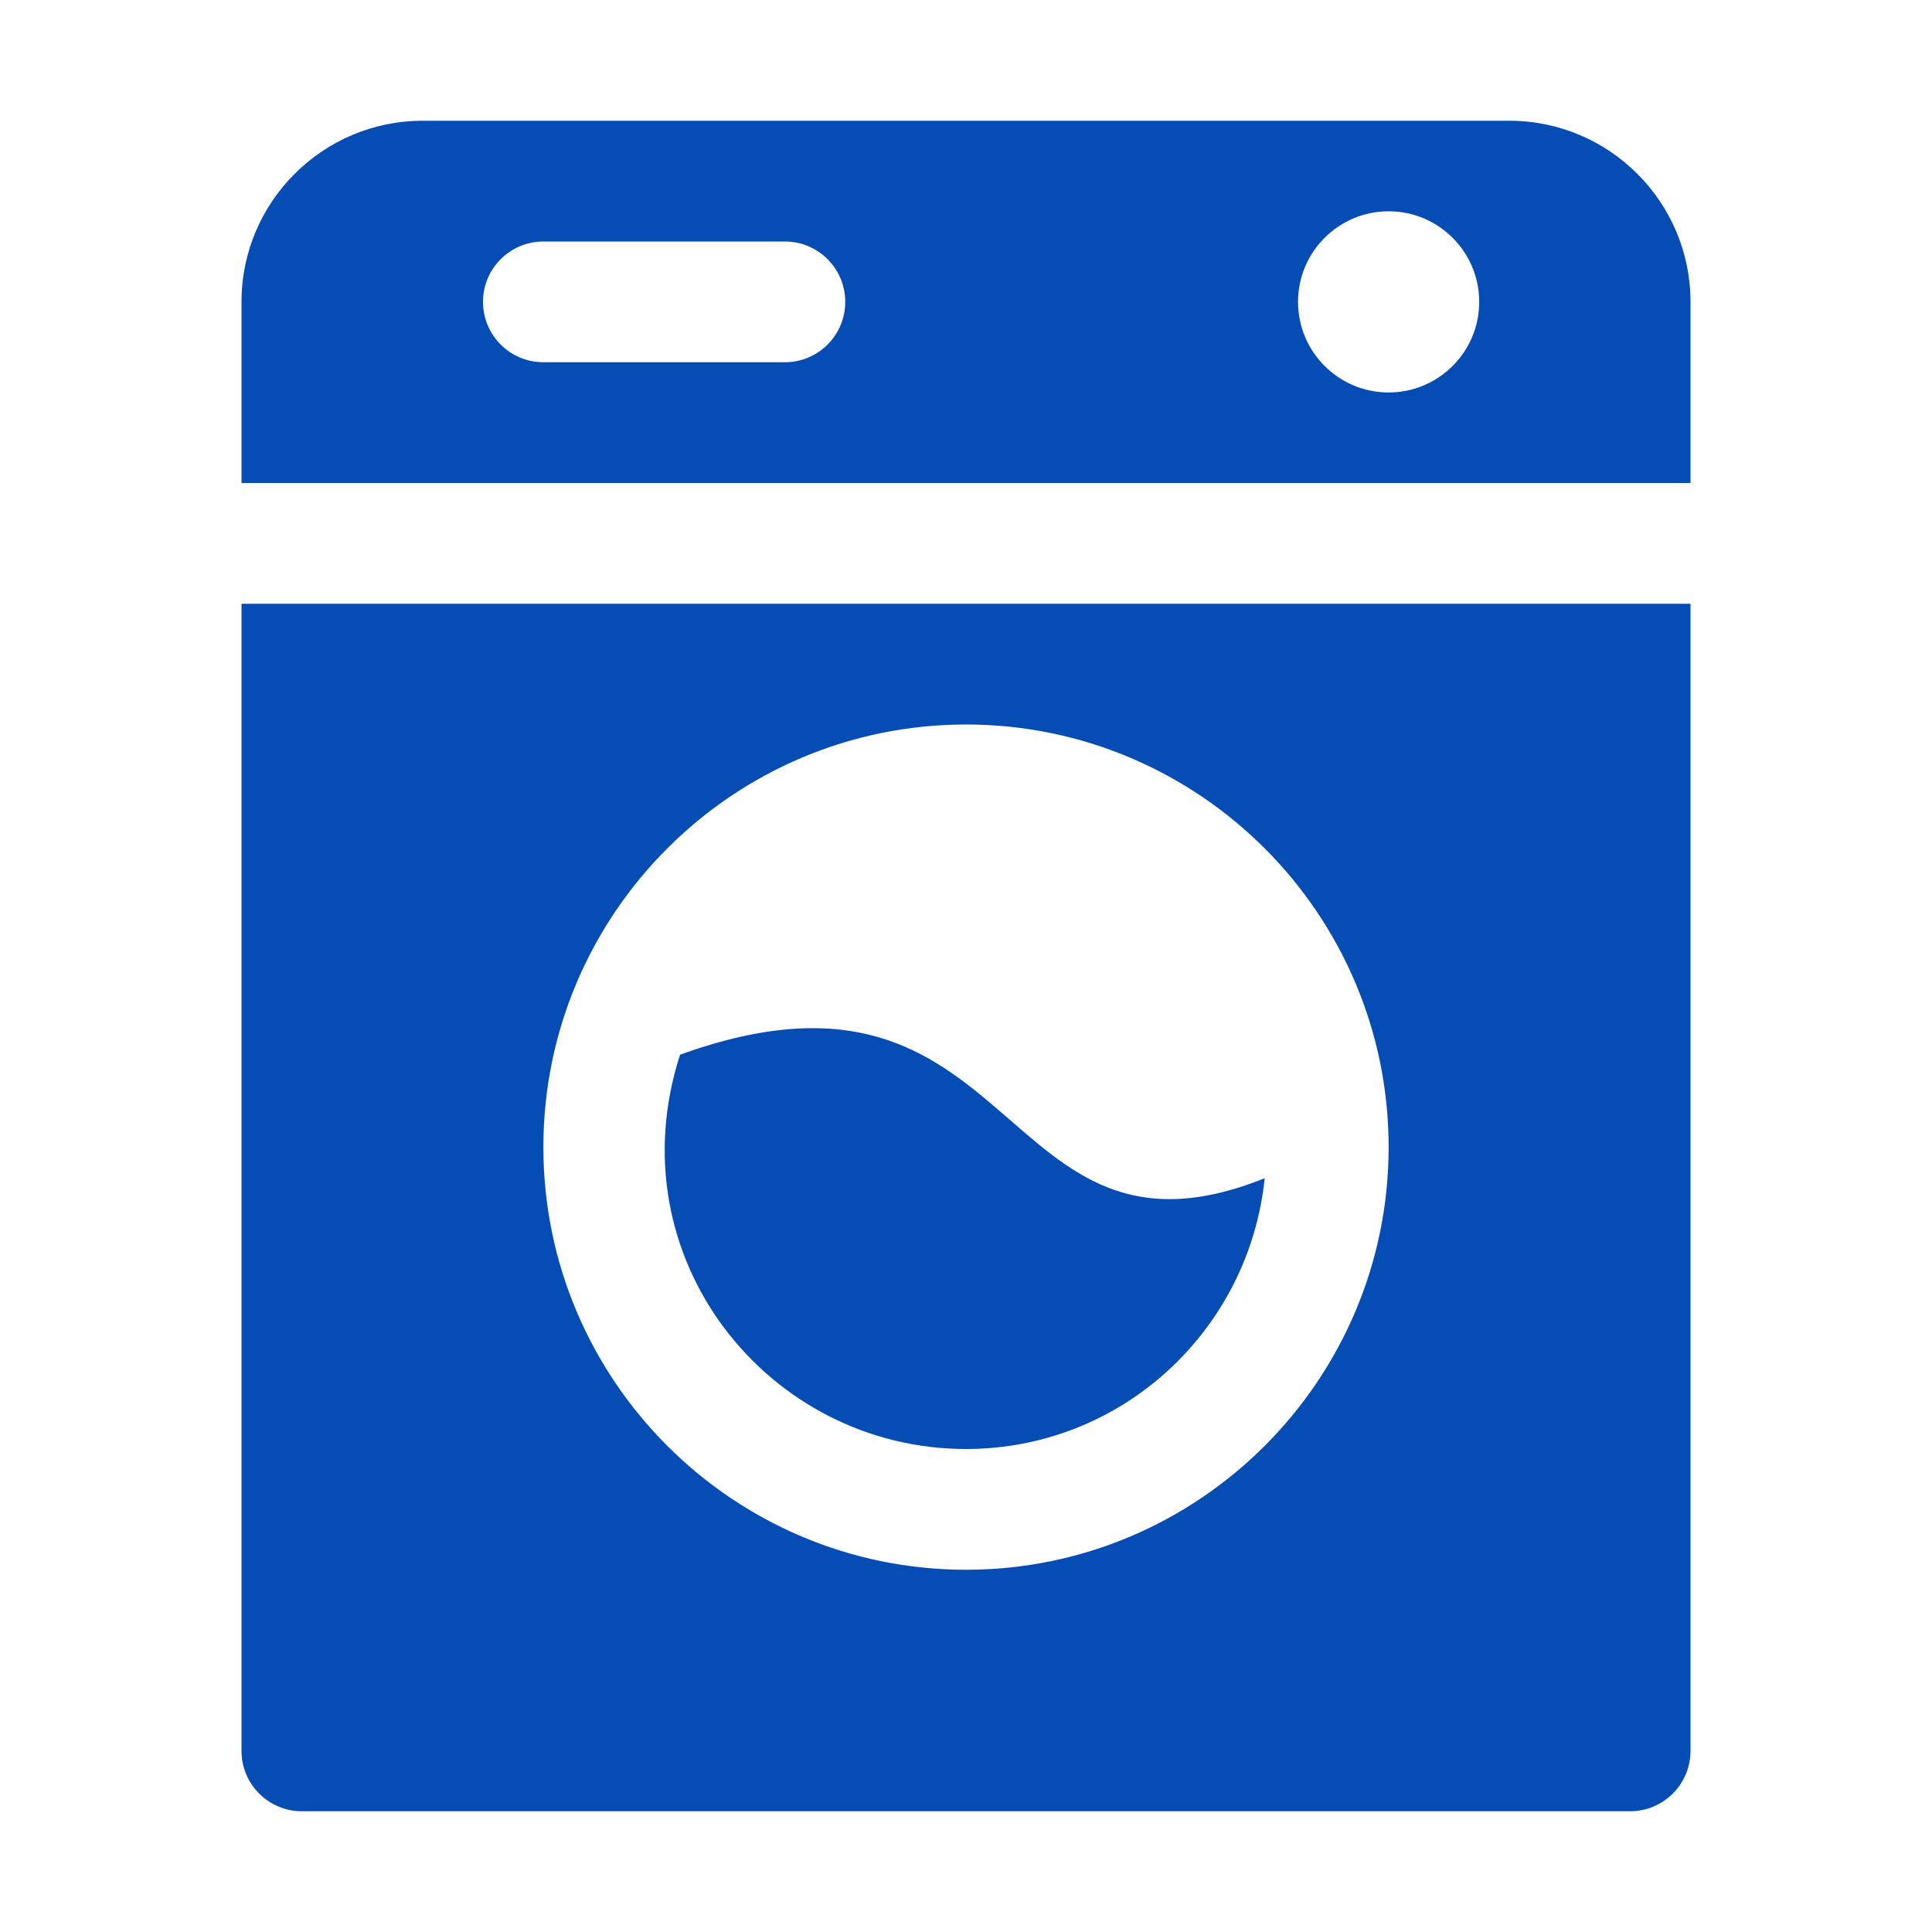
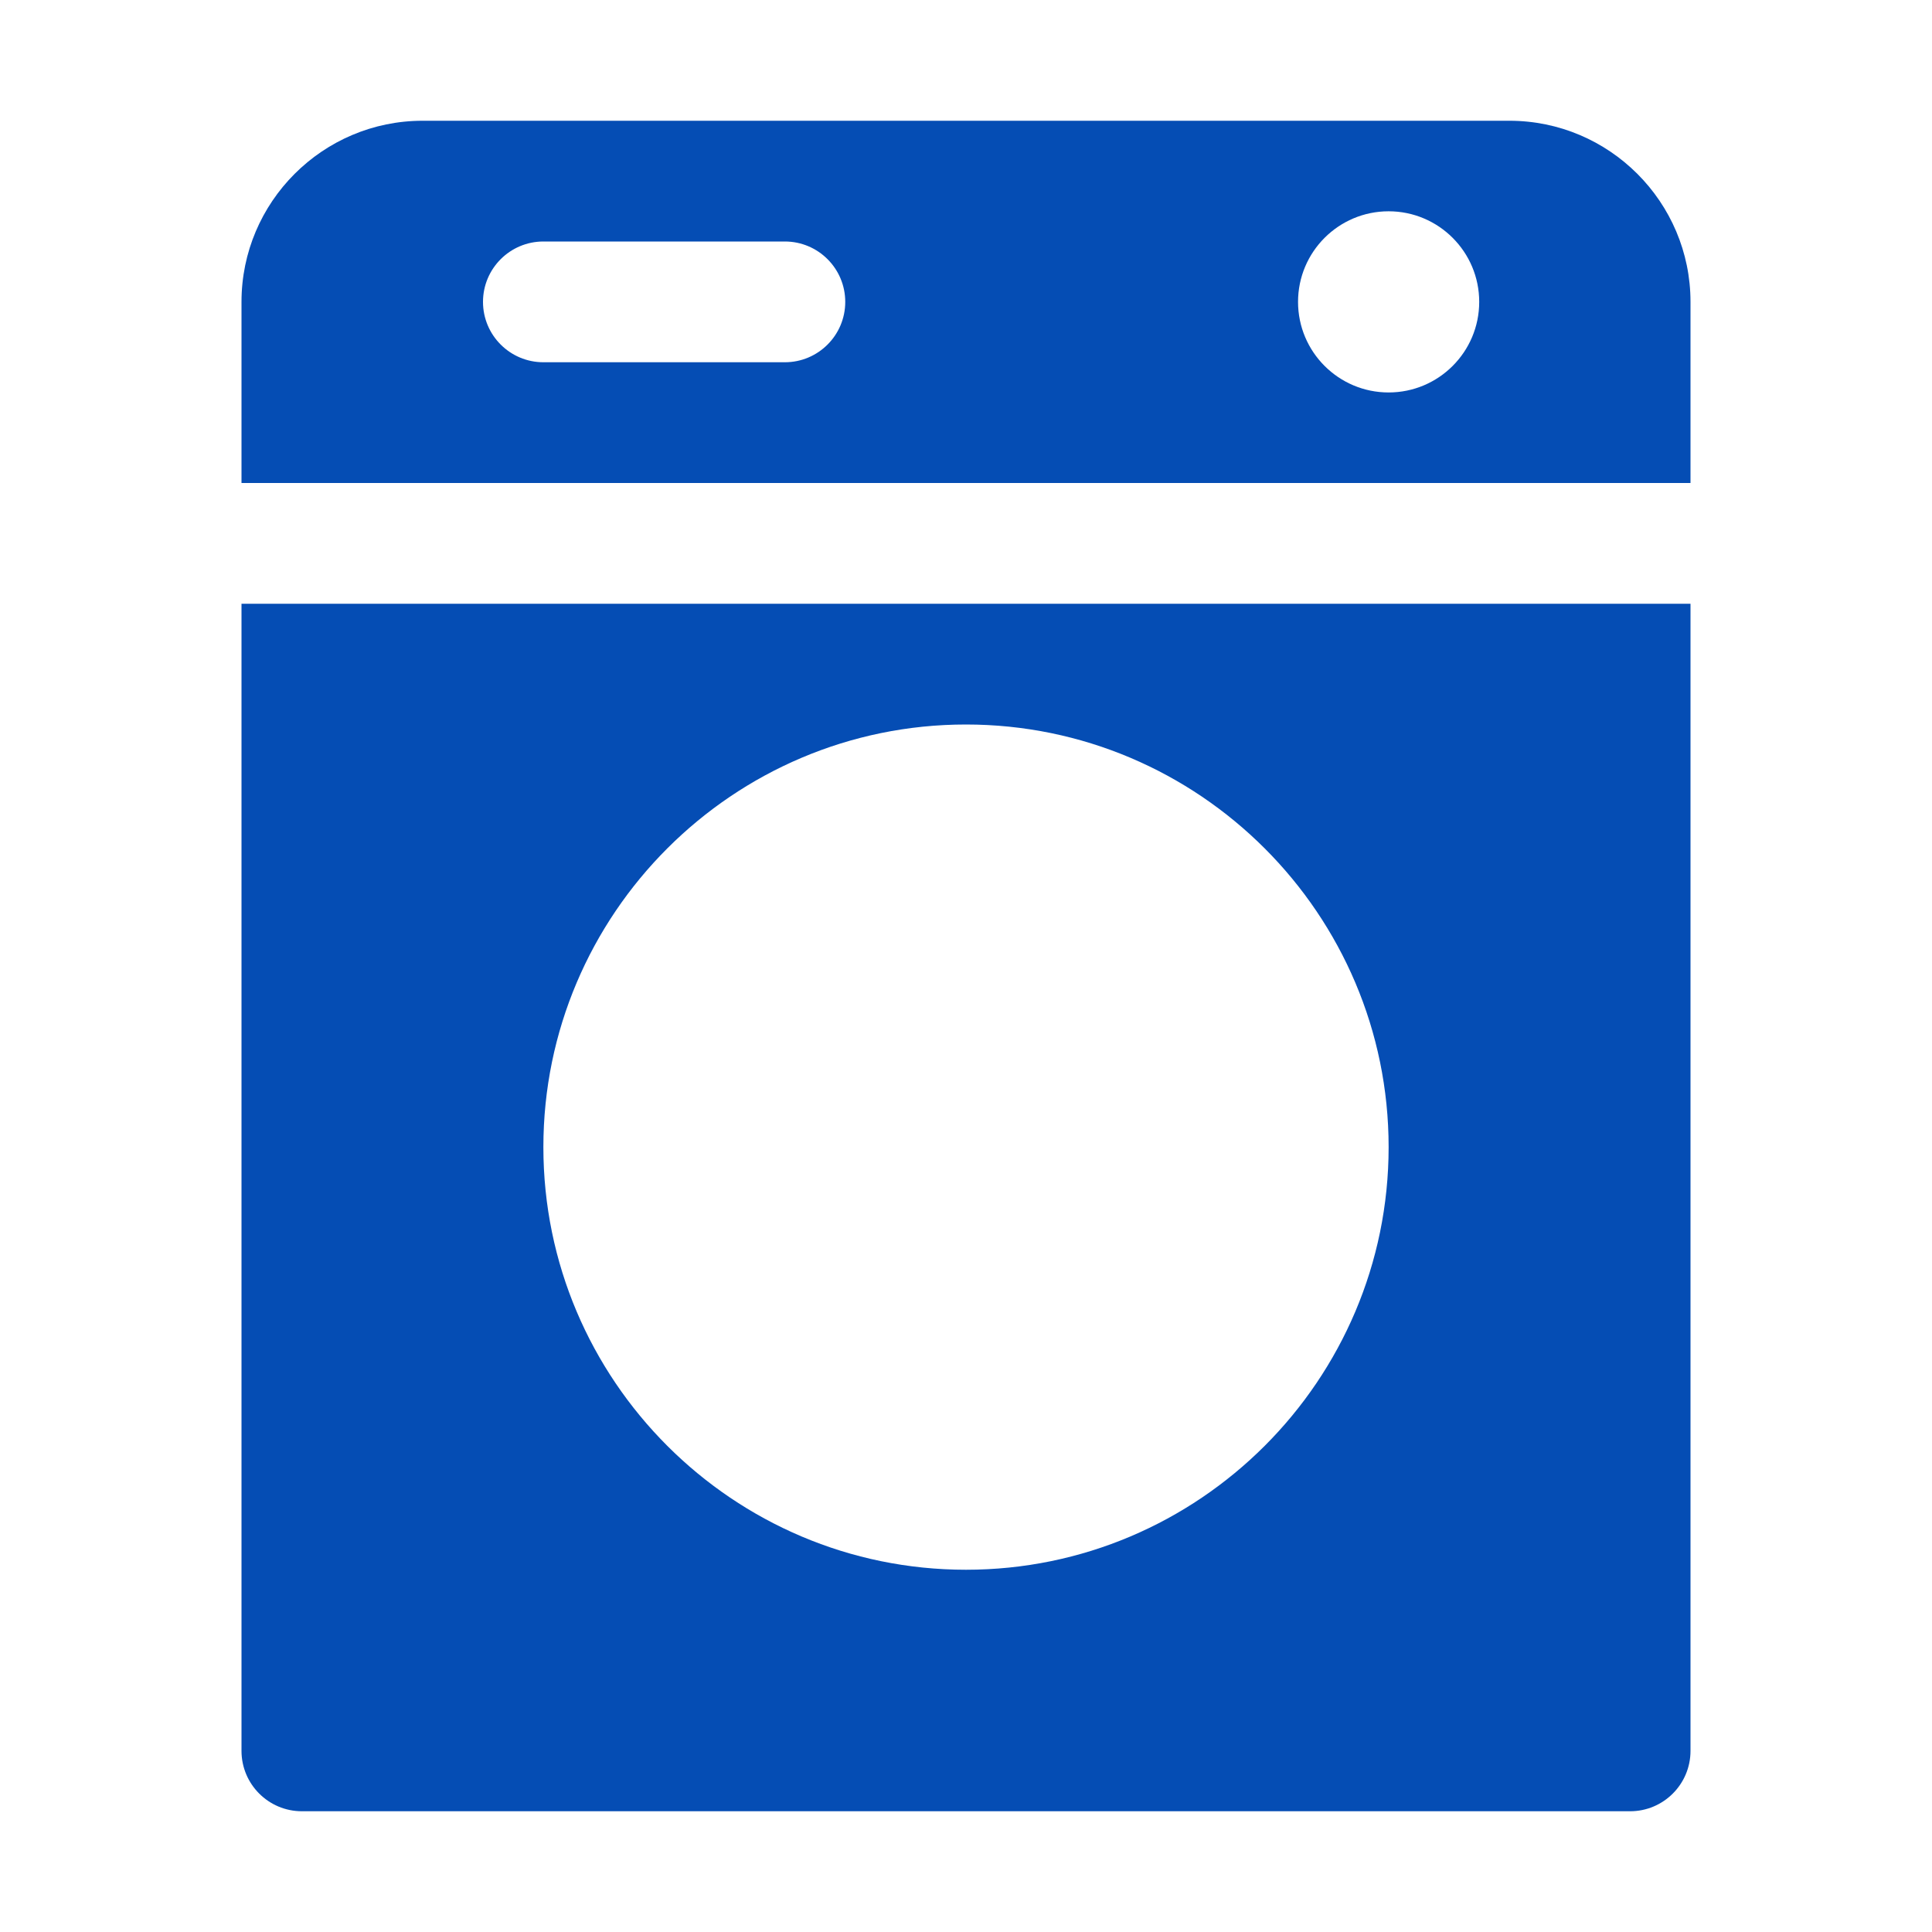
<svg xmlns="http://www.w3.org/2000/svg" width="44" height="44" viewBox="0 0 44 44" fill="none">
  <path d="M38.5 11V6.875C38.5 4.601 36.649 2.75 34.375 2.75H9.625C7.351 2.75 5.5 4.601 5.5 6.875V11H38.5ZM31.625 4.812C32.764 4.812 33.688 5.737 33.688 6.875C33.688 8.014 32.764 8.938 31.625 8.938C30.486 8.938 29.562 8.014 29.562 6.875C29.562 5.737 30.486 4.812 31.625 4.812ZM12.375 5.5H17.875C18.634 5.5 19.25 6.116 19.25 6.875C19.25 7.634 18.634 8.25 17.875 8.25H12.375C11.616 8.25 11 7.634 11 6.875C11 6.116 11.616 5.5 12.375 5.5Z" fill="#054DB4" />
  <path d="M5.5 13.75V39.875C5.5 40.634 6.116 41.25 6.875 41.25H37.125C37.884 41.25 38.5 40.634 38.5 39.875V13.75H5.5ZM22 35.75C16.692 35.75 12.375 31.433 12.375 26.125C12.375 20.817 16.692 16.5 22 16.5C27.308 16.5 31.625 20.817 31.625 26.125C31.625 31.433 27.308 35.75 22 35.75Z" fill="#054DB4" />
-   <path d="M28.803 26.833C28.445 30.293 25.554 33 22 33C17.479 33 13.997 28.628 15.488 24.02C23.287 21.2 22.642 29.307 28.803 26.833Z" fill="#054DB4" />
</svg>